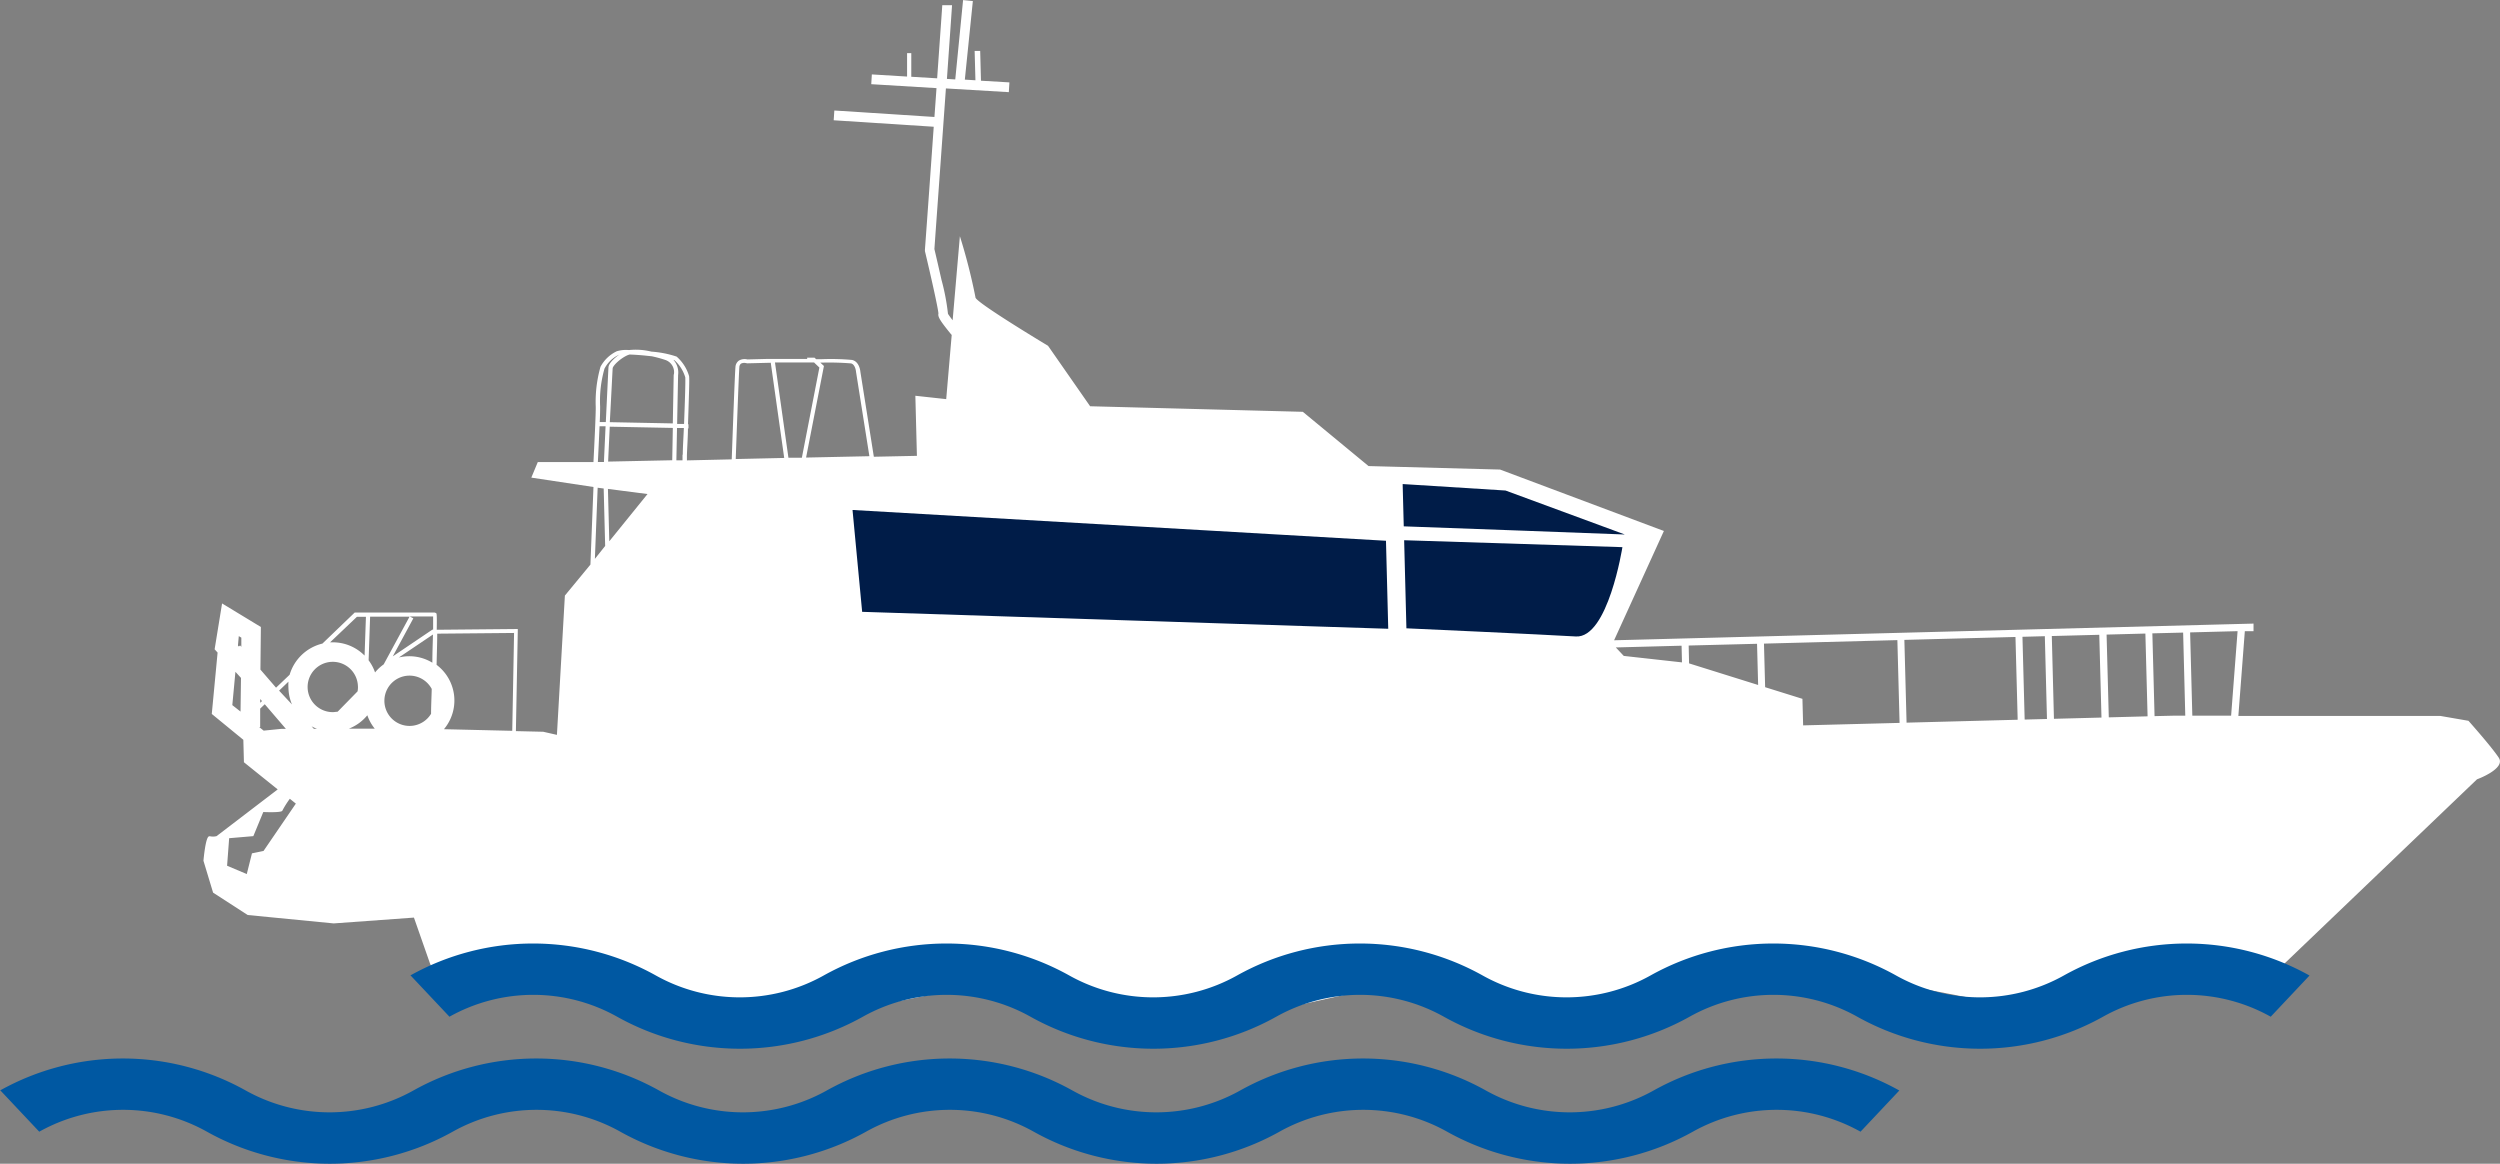
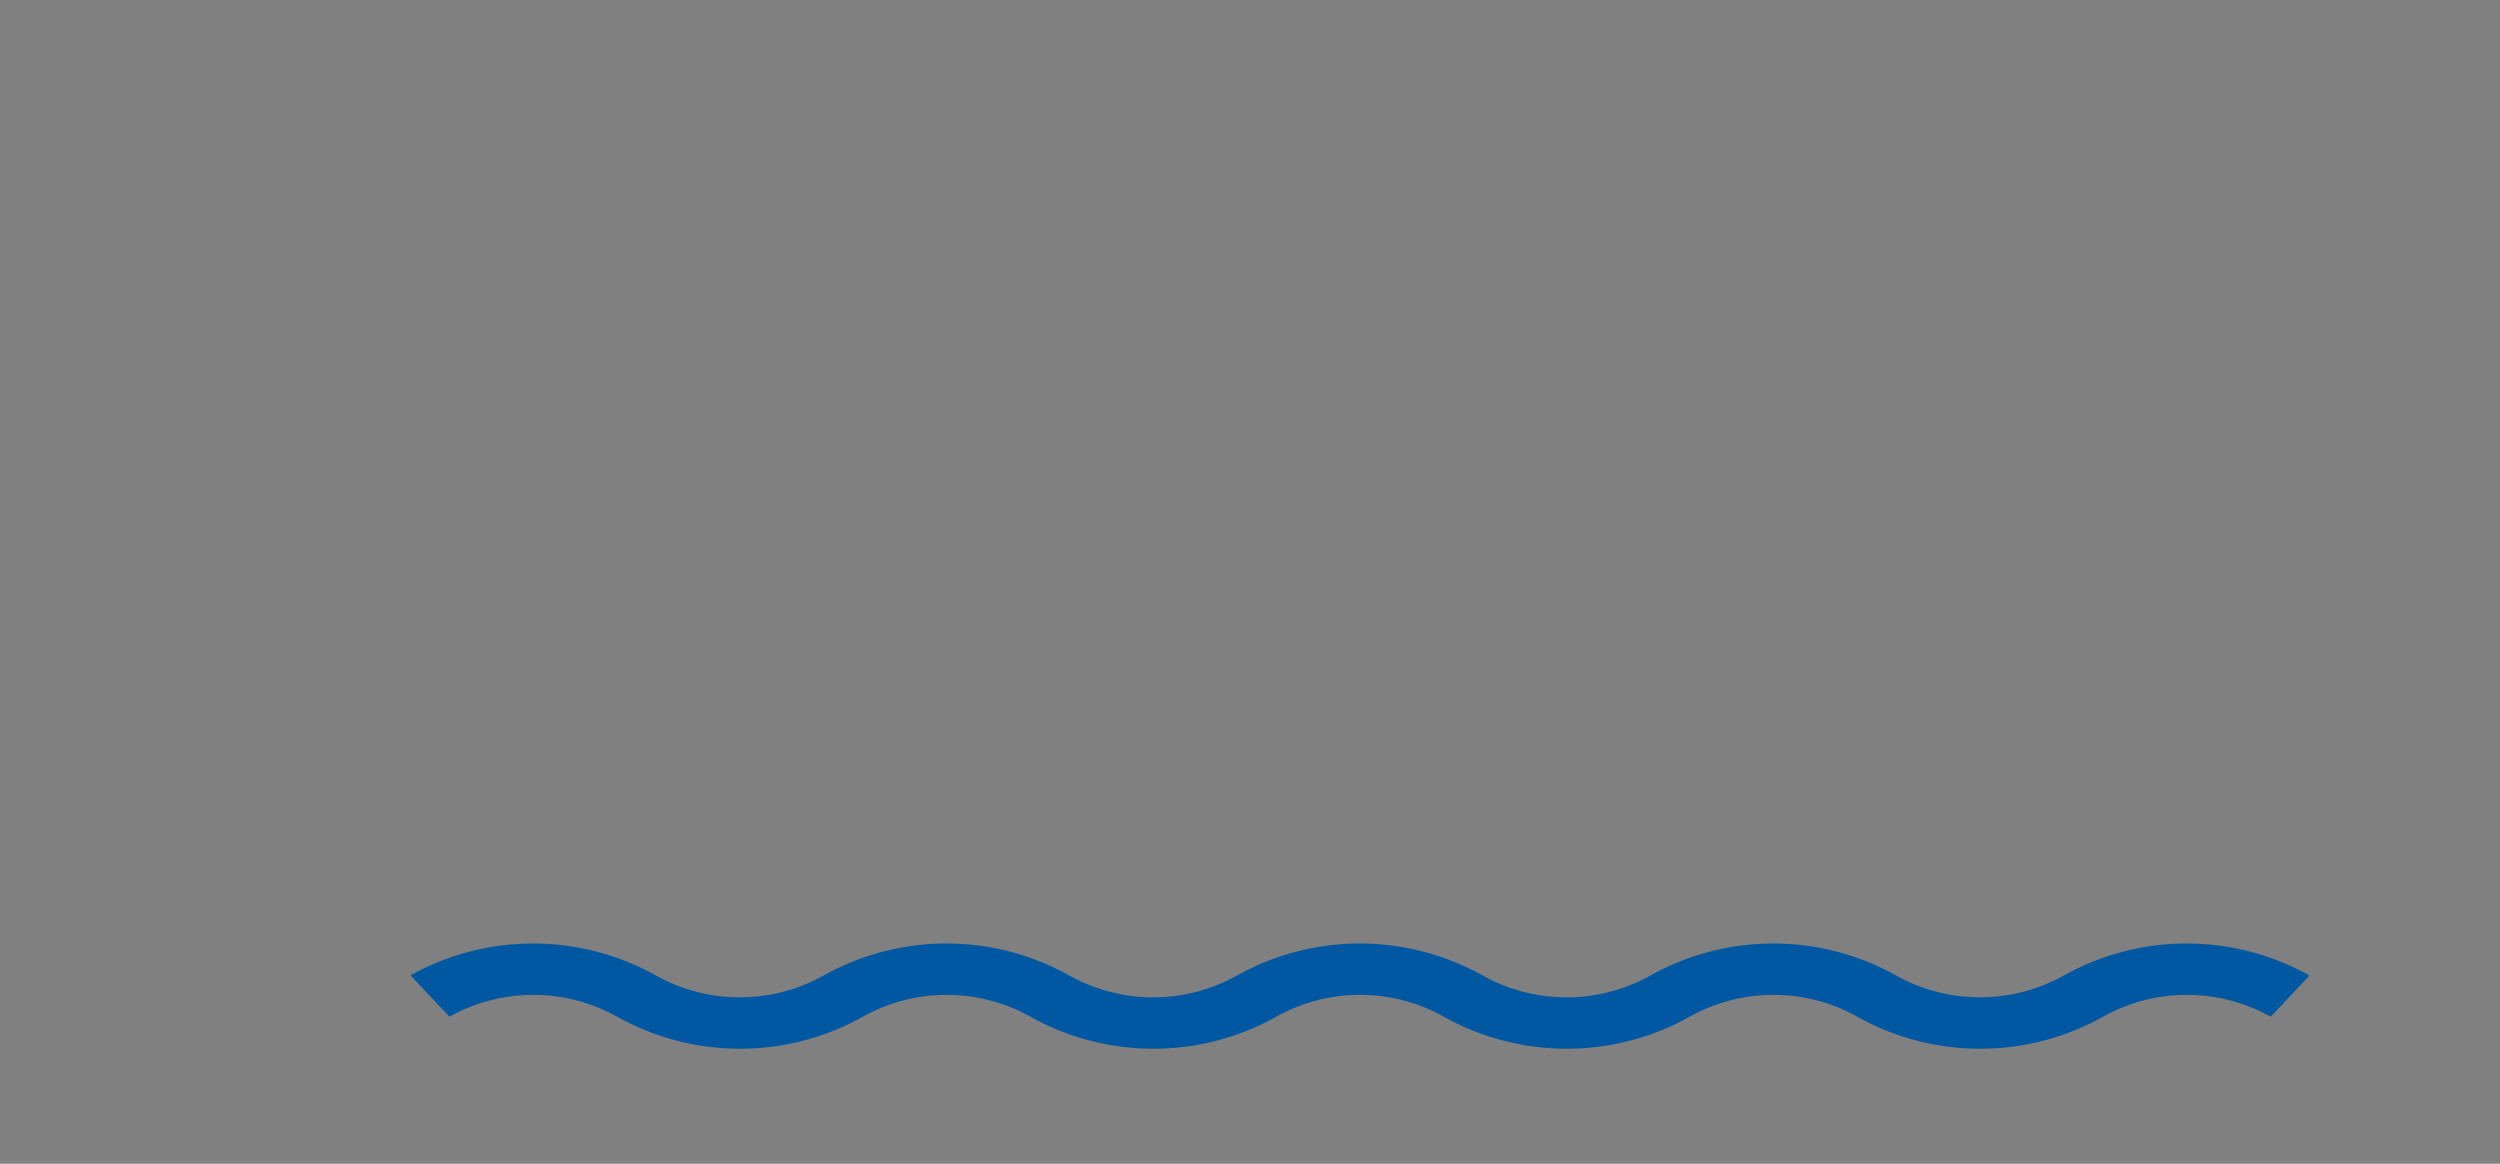
<svg xmlns="http://www.w3.org/2000/svg" width="201.118" height="93.617" viewBox="0 0 201.118 93.617">
  <rect x="0" y="0" width="201.118" height="93.617" fill="#808080" stroke="none" />
  <g id="Group_216" data-name="Group 216" transform="translate(-106.7 -108.7)">
-     <path id="Path_425" data-name="Path 425" d="M138.649,175.967a1.193,1.193,0,0,0,.562,0l4.921-3.761-2.716-2.185-.047-1.805-2.539-2.081.468-4.937-.239-.265.6-3.688,3.121,1.894-.036,3.428L144,164.022l1.093-1.04a3.641,3.641,0,0,1,2.638-2.508l2.6-2.5h6.42l.125.047c.047.047.073.073.052,1.342l6.519-.062v.172c0,.073-.114,5.952-.151,8.043l2.2.052,1.1.25.64-11.206,2.055-2.492.245-6.243-5-.754.52-1.249h4.479c.057-1.129.2-3.938.182-4.469a10.361,10.361,0,0,1,.385-3.2,2.9,2.9,0,0,1,1.311-1.249,2.644,2.644,0,0,1,.978-.094,5.207,5.207,0,0,1,1.805.125,8.126,8.126,0,0,1,2.029.4,3.316,3.316,0,0,1,1,1.561c.042.161,0,1.3-.083,3.881h.036v.338h-.042c0,.629-.052,1.342-.083,2.143v.427l3.605-.083c.083-2.258.25-6.9.3-7.424a.677.677,0,0,1,.276-.52.915.915,0,0,1,.687-.094l1.623-.042h3.184v-.1h.593l.125.12h.494a18.938,18.938,0,0,1,2.393.062c.583.12.671.869.676.957l1.082,6.831,3.465-.073-.125-4.833,2.482.271.442-5.161-.094-.109c-.822-1.014-1.04-1.353-.973-1.618-.036-.484-.65-3.184-1.087-5.02v-.12c.2-2.705.463-6.409.708-9.885l-8.048-.52.052-.786,8.053.52c.057-.8.114-1.561.166-2.32l-5.249-.317.047-.786,2.835.172v-1.883h.338v1.9l2.081.125c.229-3.277.406-5.723.411-5.884h.786c0,.073-.177,2.6-.411,5.931l.671.042.629-6.383.786.078-.645,6.321.853.052L200.2,112.8h.447l.062,2.393,2.289.135-.047.786-5.062-.3c-.307,4.339-.7,9.744-.926,12.923.062.265.323,1.373.572,2.482a17.784,17.784,0,0,1,.52,2.726c.062.1.2.291.375.52l.583-6.763a46.478,46.478,0,0,1,1.254,4.916c-.1.338,5.837,3.9,5.837,3.9l3.387,4.864,17.111.447,5.286,4.365,10.582.281,13.178,4.942-4.006,8.792,51.441-1.342v.614h-.7l-.52,6.815h16.252l2.258.39s1.857,2.081,2.44,2.971-1.753,1.738-1.753,1.738l-17,16.268L298.815,185l-13.334,4.979-19.322-3.725-16.231,4.214-16.211-2.57-15.264,3.392-14.046-4.1-19.129,3.787L172.126,187l-15.342.2-.416-1.04-1.275-3.642-6.456.468-6.919-.676-2.783-1.8-.775-2.565s.172-2.029.473-1.961Zm119.025-13.9,5.556,1.738-.088-3.314-5.5.14Zm33-2.3-3.819.1.172,6.659,3.824-.1Zm.739,6.643,3.147-.083-.177-6.659-3.121.083.177,6.659Zm-5.119-6.529-1.8.047.177,6.659,1.795-.047-.172-6.659Zm-2.362.062-8.938.234.177,6.659,8.938-.234Zm17.9-.468-3.85.1.177,6.7h3.121l.52-6.8Zm-4.24,6.8-.172-6.685-2.476.062.177,6.659,1.519-.036Zm-30.741.78,7.757-.2-.177-6.659-10.732.281.094,3.506,3,.936.057,2.138Zm-9.749-5.083-.031-1.327-5.291.14.64.682,4.682.52Zm-86.625-9.317-.12-4.656-.484-.062-.224,5.723.827-1.04Zm5.525-13.812a1.04,1.04,0,0,0-.671-1.181,9.741,9.741,0,0,0-1.1-.3l-.4-.042c-.588-.062-1.04-.088-1.394-.1l-.14.047c-.583.25-1.2.838-1.217,1.072s-.114,2.242-.229,4.323l5.067.1.073-3.943Zm-5.156,4.162c-.047,1.066-.1,2.081-.13,2.83l5.156-.109.047-2.6-5.072-.1Zm-.468,2.84c.031-.734.083-1.774.13-2.851h-.484c-.042,1-.1,2.206-.135,2.872h.489Zm.047-7.5a9.466,9.466,0,0,0-.354,3.043c0,.192,0,.671-.031,1.264h.489c.1-2.081.2-4.209.213-4.38,0-.307.416-.728.864-1.04a2.516,2.516,0,0,0-1.171,1.1Zm6.487.682a3.02,3.02,0,0,0-.848-1.337l-.1-.042a1.5,1.5,0,0,1,.38,1.223l-.078,3.933h.557c.068-1.743.13-3.6.094-3.793Zm-.193,6.243c0-.52.052-1.3.088-2.138h-.551l-.052,2.6h.494v-.447Zm5.166-7.351h-.052a.589.589,0,0,0-.432.036.391.391,0,0,0-.13.286c-.042.52-.208,5.124-.291,7.387l3.9-.088-1.082-7.658-1.914.047Zm5.41-.057h-3.158l1.082,7.663H186.3l1.41-7.257-.411-.39Zm3.361.728s-.057-.588-.411-.656a21.953,21.953,0,0,0-2.325-.062h-.135l.291.271-1.436,7.367,5.093-.109-1.077-6.8ZM170.7,148.035l.109,4.209,3.075-3.8-3.184-.411Zm-14.078,11.711-2.742,1.847a3.434,3.434,0,0,1,.77-.1,3.56,3.56,0,0,1,1.925.52c0-.848.036-1.618.047-2.242Zm-6.035,4.162a2.024,2.024,0,1,0-1.972,2.081l.343-.036,1.6-1.634a1.715,1.715,0,0,0,.031-.406Zm5.936.213a2.023,2.023,0,1,0-.052,2C156.472,165.458,156.509,164.782,156.524,164.121Zm-6.581,1.321.135-.14Zm-5.561,1.894h.411l-1.7-1.982-.369.354v1.483h-.078l.359.286,1.4-.14Zm-1.654-2.4v.3l.14-.135-.036-.047-.1-.114Zm4.313,2.393h.25a3.553,3.553,0,0,1-.432-.2l.182.2Zm4.927-4.536a3.54,3.54,0,0,1,.692-.645l2.081-3.839h-3.173l-.12,3.512a3.5,3.5,0,0,1,.52.983Zm-.624,3.449a3.607,3.607,0,0,1-1.483,1.077h2.081a3.529,3.529,0,0,1-.583-1.04Zm-10.2-.271.036-2.736-.447-.489-.25,2.679.661.52Zm.073-5.967-.213-.13-.068.76.073.078.1-.088.1.114v-.734Zm3.028,4.256,1.04,1.113a3.593,3.593,0,0,1-.286-1.316,4.133,4.133,0,0,1,0-.52l-.749.718Zm4.079-3.886h.151a3.588,3.588,0,0,1,2.648,1.066l.109-3.121h-.723L148.32,160.4Zm8.324-2.081h-1.888l.286.151-1.654,3.059,3.189-2.154h.057v-1.04Zm6.5,1.327-6.18.057c0,.6-.026,1.4-.052,2.508a3.59,3.59,0,0,1,.712,5.027c-.038.051-.078.1-.119.15l5.494.13c.036-1.894.13-6.878.146-7.871Zm-21.491,19.353.406-1.623.931-.193,2.6-3.808-.484-.39a7.349,7.349,0,0,0-.6.952c-.031.187-1.535.114-1.535.114l-.8,1.94-1.946.166-.166,2.216,1.592.671Z" transform="translate(-15.093)" fill="#fff" />
-     <path id="Path_426" data-name="Path 426" d="M300.46,188.628s-1.155,7.341-3.746,7.184-13.63-.656-13.63-.656l-.182-7.086,17.558.557Zm-19.02-.515.182,7.08L239.3,193.83l-.775-8.194Zm1.342-4.536.088,3.376c.338,0,17.787.656,17.787.656l-9.6-3.538-8.272-.52Z" transform="translate(-63.242 -35.91)" fill="#001c48" />
    <path id="Path_427" data-name="Path 427" d="M170.13,257.175a20.258,20.258,0,0,1,19.769,0,13.833,13.833,0,0,0,13.49,0,20.258,20.258,0,0,1,19.769,0,13.823,13.823,0,0,0,13.485,0,20.258,20.258,0,0,1,19.769,0,13.833,13.833,0,0,0,13.49,0,20.258,20.258,0,0,1,19.769,0,13.823,13.823,0,0,0,13.485,0,20.258,20.258,0,0,1,19.769,0l-3.121,3.314a13.806,13.806,0,0,0-13.49,0,20.258,20.258,0,0,1-19.769,0,13.806,13.806,0,0,0-13.49,0,20.258,20.258,0,0,1-19.769,0,13.8,13.8,0,0,0-13.485,0,20.258,20.258,0,0,1-19.769,0,13.8,13.8,0,0,0-13.485,0,20.258,20.258,0,0,1-19.769,0,13.806,13.806,0,0,0-13.49,0l-3.121-3.314Z" transform="translate(-30.431 -69.997)" fill="#0058a2" />
-     <path id="Path_428" data-name="Path 428" d="M106.7,274.955a20.258,20.258,0,0,1,19.769,0,13.823,13.823,0,0,0,13.485,0,20.258,20.258,0,0,1,19.769,0,13.823,13.823,0,0,0,13.485,0,20.258,20.258,0,0,1,19.769,0,13.833,13.833,0,0,0,13.49,0,20.258,20.258,0,0,1,19.769,0,13.833,13.833,0,0,0,13.49,0,20.258,20.258,0,0,1,19.769,0l-3.121,3.314a13.806,13.806,0,0,0-13.49,0,20.258,20.258,0,0,1-19.769,0,13.8,13.8,0,0,0-13.485,0,20.258,20.258,0,0,1-19.769,0,13.806,13.806,0,0,0-13.49,0,20.258,20.258,0,0,1-19.769,0,13.8,13.8,0,0,0-13.485,0,20.258,20.258,0,0,1-19.769,0,13.806,13.806,0,0,0-13.49,0l-3.121-3.314Z" transform="translate(0 -78.527)" fill="#0058a2" />
  </g>
</svg>